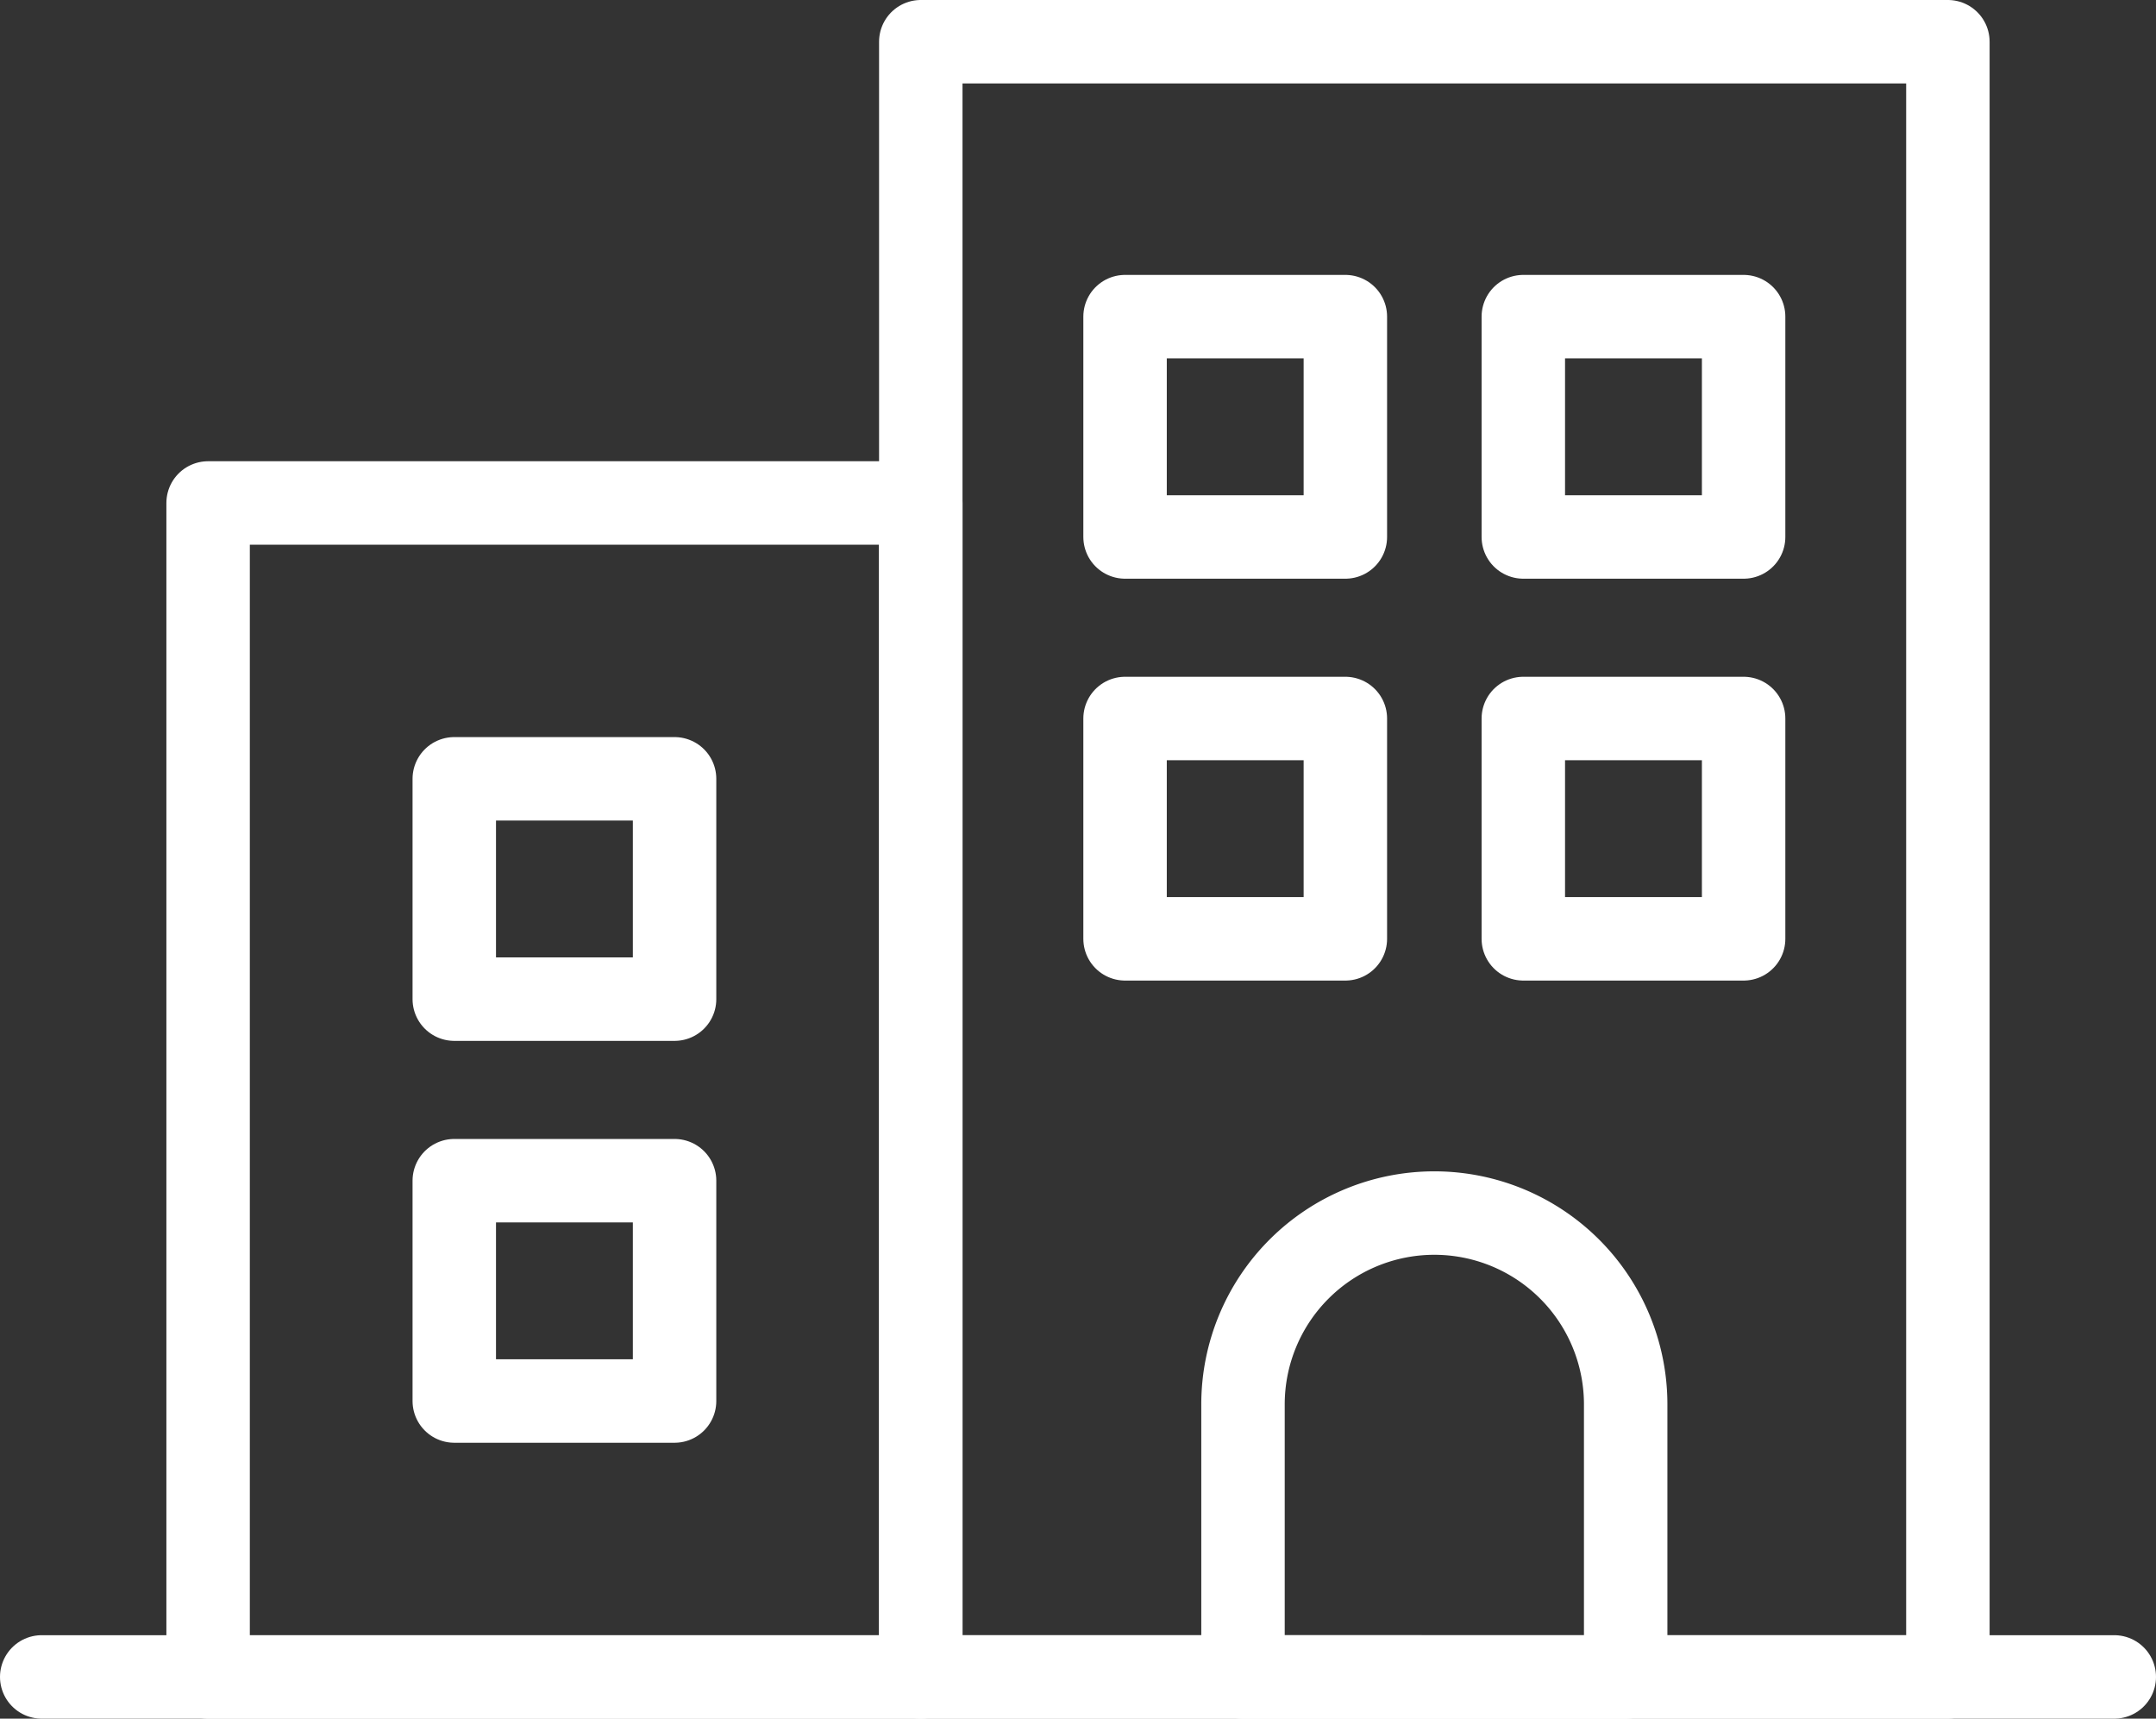
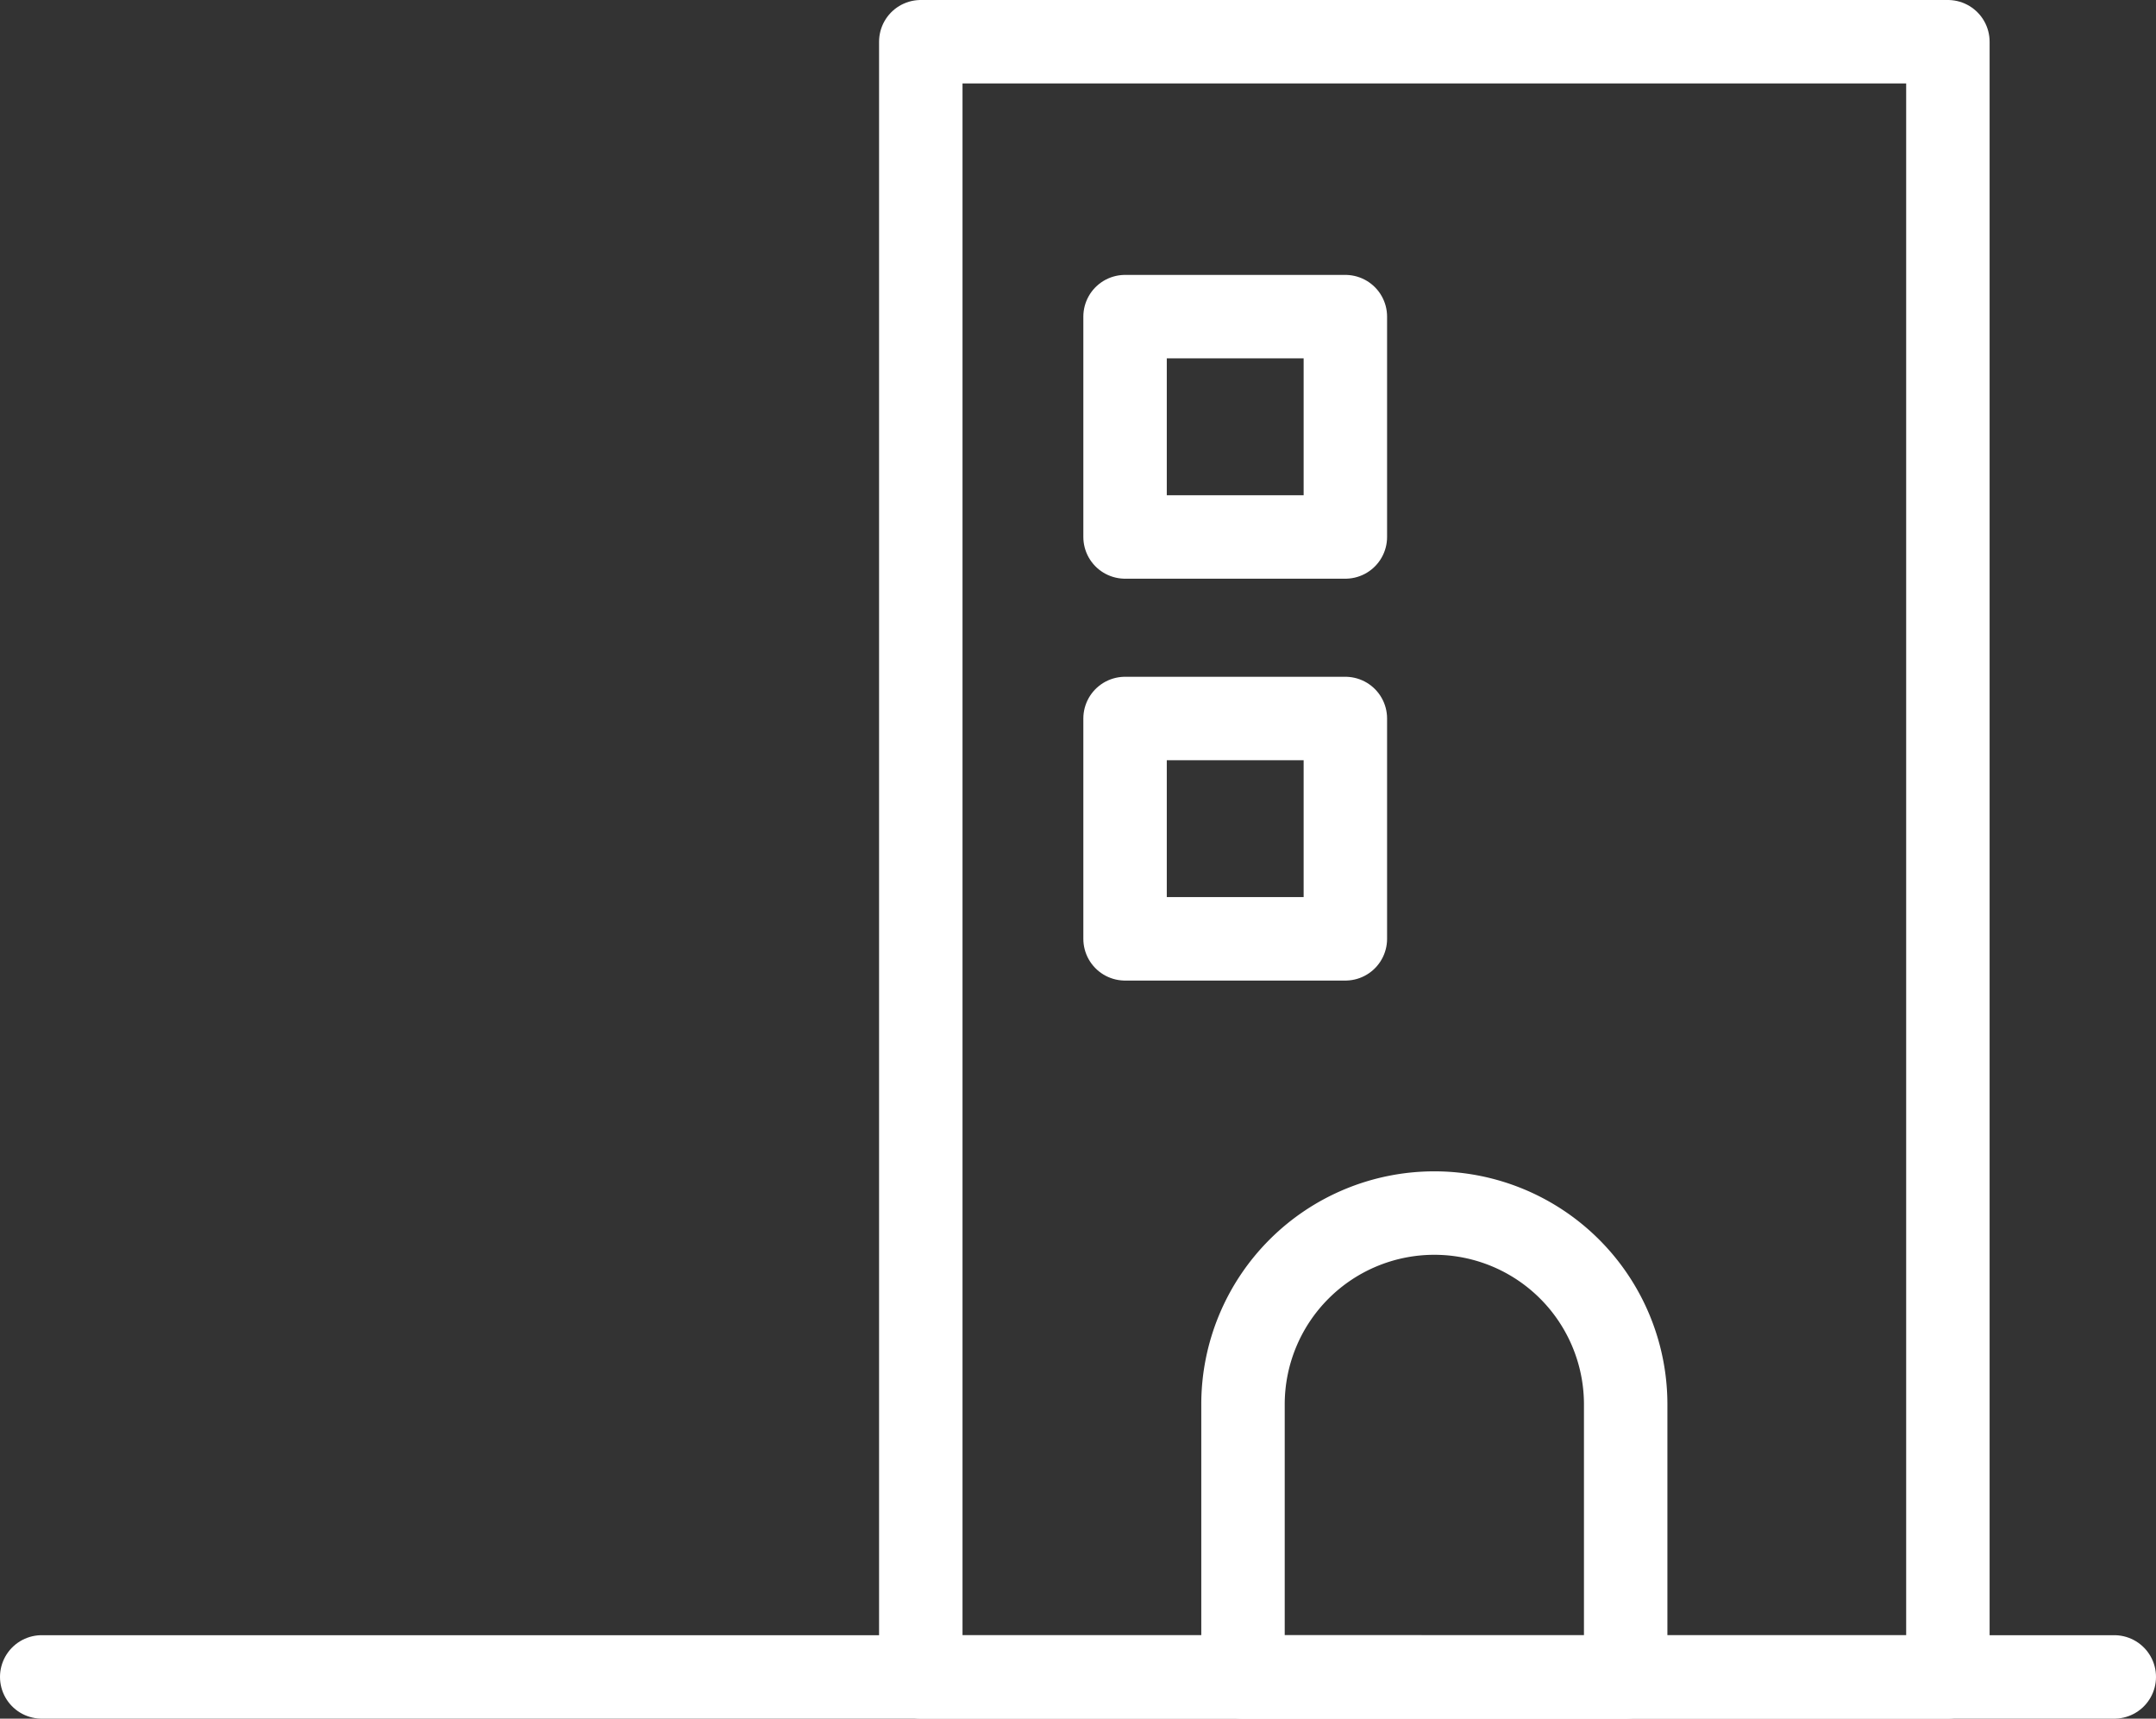
<svg xmlns="http://www.w3.org/2000/svg" width="38.756" height="30.89" viewBox="0 0 38.756 30.89">
  <rect x="0" y="0" width="38.756" height="30.89" fill="#333333" stroke="none" />
  <defs>
    <style>.a{fill:none;stroke:#fff;stroke-linecap:round;stroke-linejoin:round;stroke-width:1.5px;}</style>
  </defs>
  <g transform="translate(-731.005 1414.861)">
    <line class="a" x2="37.256" transform="translate(731.755 -1384.721)" />
    <g transform="translate(734.746 -1414.111)">
      <rect class="a" width="18.463" height="29.39" transform="translate(12.811)" />
-       <rect class="a" width="12.811" height="21.101" transform="translate(0 8.29)" />
      <rect class="a" width="3.96" height="3.96" transform="translate(16.483 4.941)" />
-       <rect class="a" width="3.96" height="3.96" transform="translate(23.642 4.941)" />
      <rect class="a" width="3.96" height="3.96" transform="translate(16.483 12.164)" />
-       <rect class="a" width="3.96" height="3.96" transform="translate(4.425 13.248)" />
-       <rect class="a" width="3.96" height="3.96" transform="translate(4.425 20.471)" />
-       <rect class="a" width="3.96" height="3.96" transform="translate(23.642 12.164)" />
      <path class="a" d="M3.439,0h0A3.439,3.439,0,0,1,6.879,3.439v4.9a0,0,0,0,1,0,0H0a0,0,0,0,1,0,0v-4.9A3.439,3.439,0,0,1,3.439,0Z" transform="translate(18.603 21.053)" />
    </g>
  </g>
</svg>